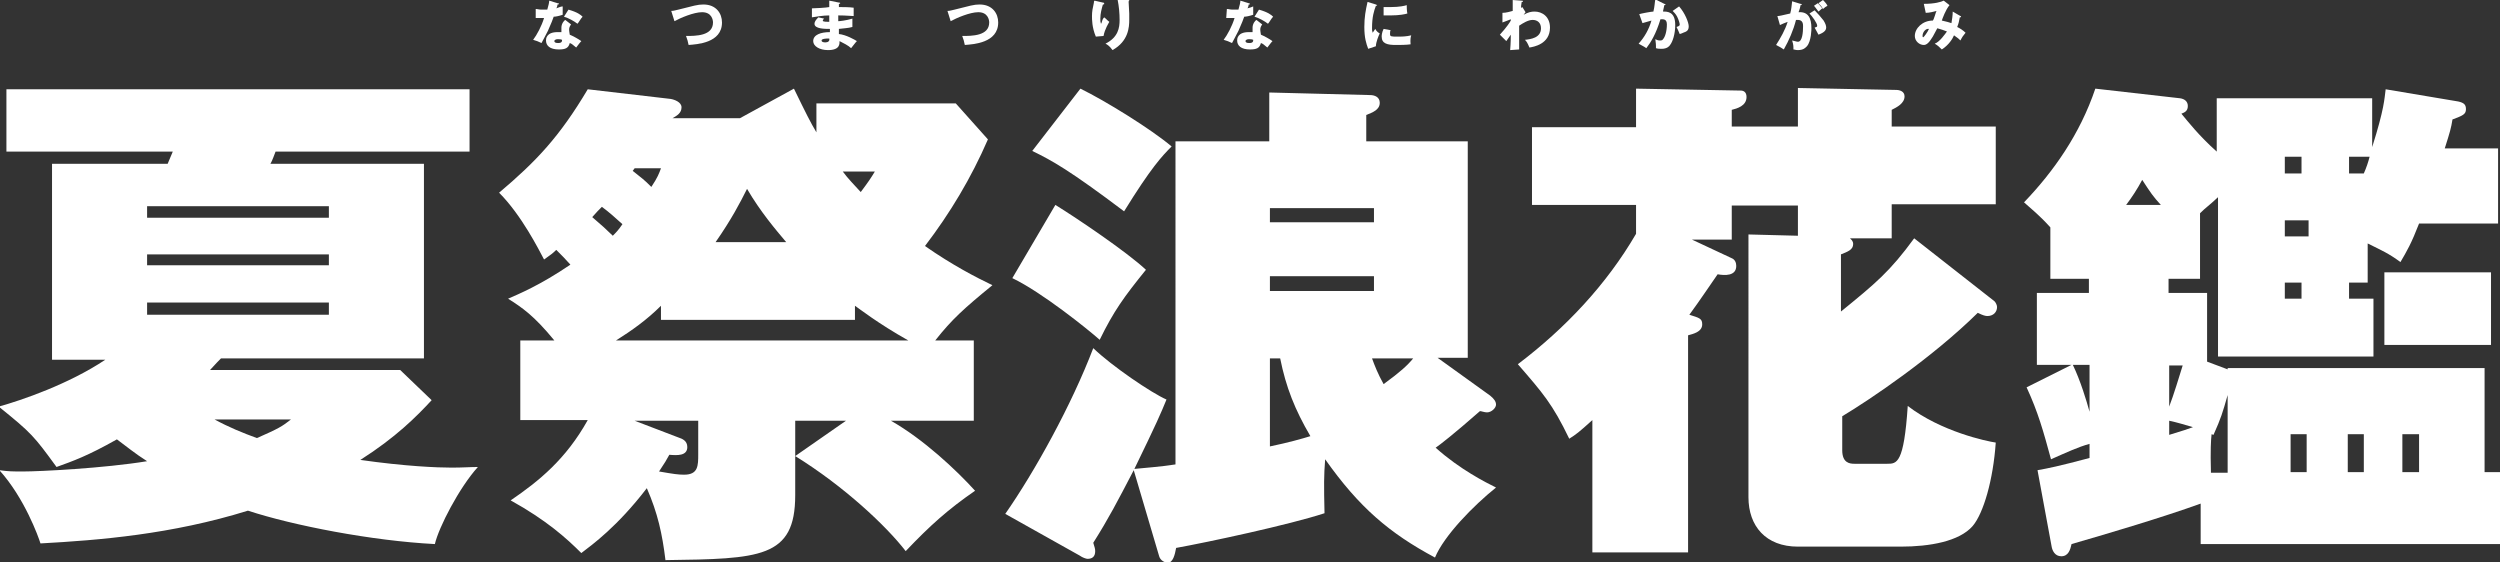
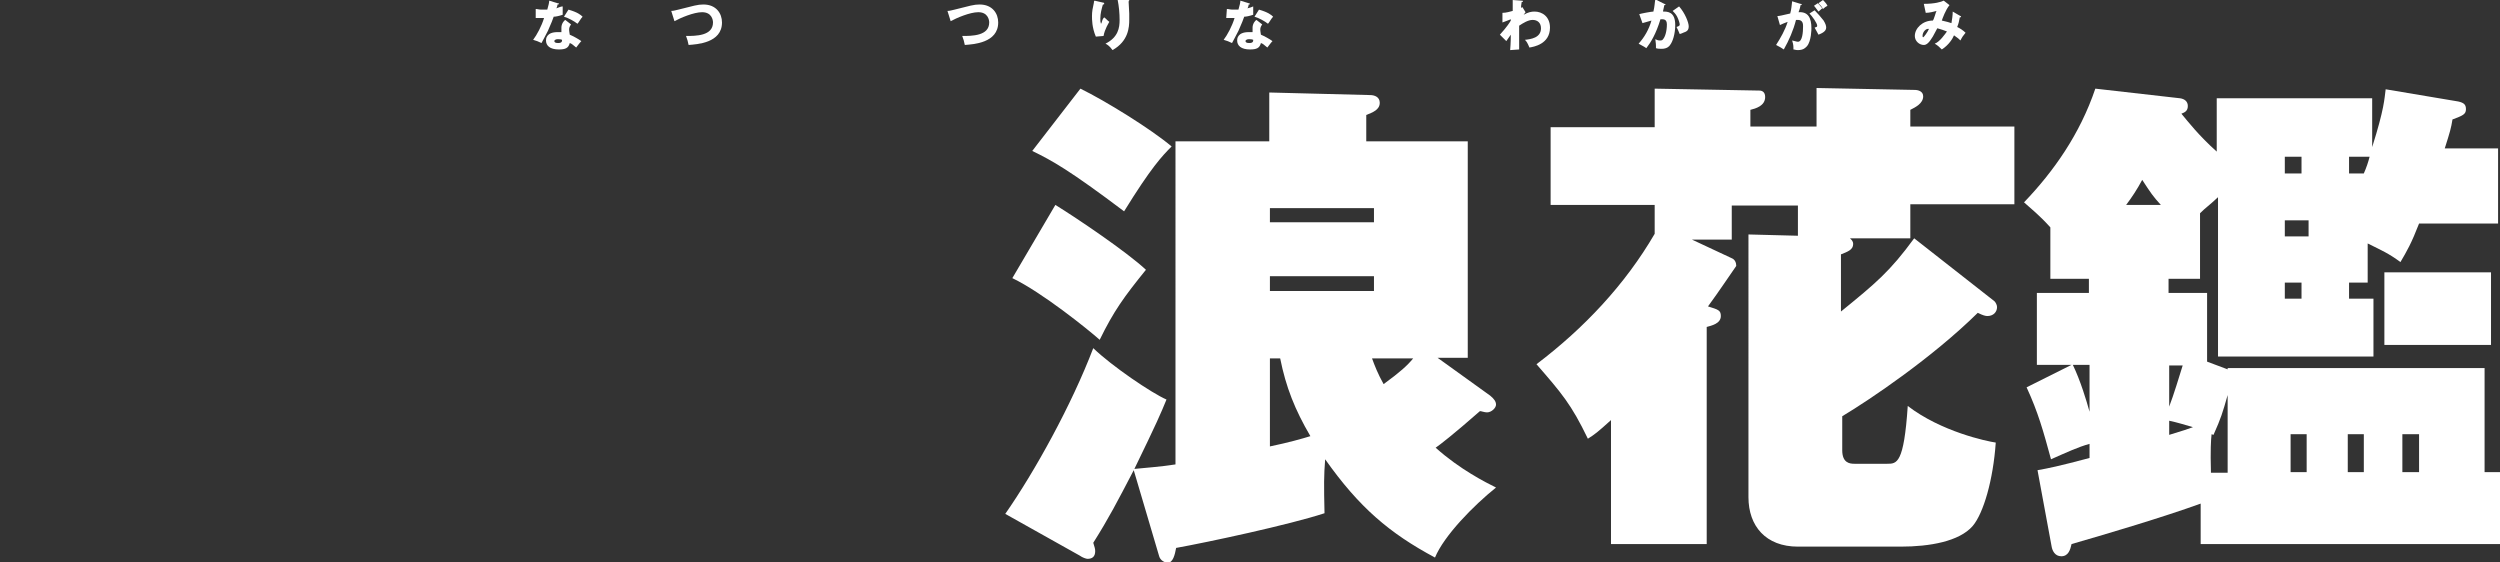
<svg xmlns="http://www.w3.org/2000/svg" version="1.1" id="レイヤー_1" x="0px" y="0px" viewBox="0 0 389.2 87.5" style="enable-background:new 0 0 389.2 87.5;" xml:space="preserve">
  <rect x="0" y="0" width="389.2" height="87.5" fill="#333333" stroke="none" />
  <style type="text/css">
	.st0{fill:#FFFFFF;}
</style>
  <g>
-     <path class="st0" d="M8.1,55.8V25.5h18l0.8-1.9H1v-9.7h72.1v9.7H42.9c-0.2,0.5-0.5,1.4-0.8,1.9H66v30.3H34.4   c-0.4,0.4-0.7,0.7-1.7,1.8h29.6l4.9,4.7c-2.4,2.6-5.6,5.8-11.1,9.3c7,1,12,1.2,14.2,1.2c1.8,0,2.9-0.1,4.1-0.1   c-2.9,3.2-6.1,9.4-6.7,12c-9.8-0.5-22.1-2.9-29.1-5.2c-11.9,3.7-23.2,4.6-32.3,5.1c-0.3-1-2.5-7.1-6.4-11.4c1.5,0.2,2,0.2,3.7,0.2   c2.6,0,12.6-0.5,19.3-1.6c-1.9-1.2-3.2-2.3-4.7-3.4c-4.6,2.6-6.9,3.4-9.4,4.3c-3.5-4.8-3.9-5.3-9-9.4c3.6-1,10.9-3.5,16.6-7.3H8.1z    M51.2,33.9v-1.8H22.9v1.8H51.2z M22.9,39.6v1.7h28.3v-1.7H22.9z M22.9,47.1v1.9h28.3v-1.9H22.9z M33.4,65.3   c2.2,1.2,4.4,2.1,6.6,2.9c3.4-1.5,3.9-1.8,5.3-2.9H33.4z" />
-     <path class="st0" d="M145.6,53h6v12.5h-12.9c5.1,2.9,10.2,7.7,13.1,10.9c-4.2,2.9-7,5.4-10.8,9.4c-3-3.9-9.6-10.1-17.2-14.8v6.1   c0,9.8-5.5,9.9-20.2,10.1c-0.5-4.1-1.2-7.3-2.9-11.2c-4.6,6-8.5,8.8-10.2,10.1c-2.3-2.3-5.4-5.1-11-8.2c4.4-3,8.6-6.4,12-12.5H81   V53h5.3c-3.2-3.9-5-5.1-7.2-6.5c1.6-0.7,5-2.1,9.7-5.3c-0.7-0.8-1.4-1.5-2.2-2.3c-0.5,0.5-0.9,0.8-1.9,1.5c-0.8-1.5-3.5-6.9-7-10.4   c5.8-4.9,9.4-8.7,13.8-16.1l12.9,1.5c0.6,0.1,1.7,0.5,1.7,1.3c0,0.9-0.7,1.3-1.4,1.7h10.5l8.4-4.6c1.9,3.9,2.6,5.3,3.5,6.8v-4.5   h21.7l5,5.6c-2.6,6-5.9,11.5-9.8,16.6c4.3,3,8,4.9,10.5,6.1C150.1,48,148.2,49.7,145.6,53z M93.7,32.2c-0.5,0.5-0.8,0.8-1.5,1.6   c1.3,1.1,2.4,2.1,3.2,2.9c0.5-0.5,0.9-0.9,1.5-1.8C95.9,34,94.8,33,93.7,32.2z M133.1,47.6v2.2h-30.2v-2.2c-2.2,2.2-4.6,3.9-7,5.4   h45.5C136.6,50.3,133.7,48,133.1,47.6z M98.8,26.2l-0.3,0.4c1.5,1.2,1.7,1.3,2.9,2.5c1-1.5,1.2-2.1,1.5-2.9H98.8z M108.7,65.5h-9.9   l6.8,2.6c0.6,0.2,1.4,0.5,1.4,1.5c0,1.4-1.6,1.3-2.8,1.2c-0.5,0.9-0.6,1.1-1.6,2.6c2.3,0.4,3,0.5,3.9,0.5c2.2,0,2.2-1.4,2.2-3.2   V65.5z M116.3,29.4c-1.1,2.2-2.4,4.7-4.9,8.3h11C120.8,35.8,118.4,33,116.3,29.4z M123.8,65.5V71l7.9-5.5H123.8z M131.2,26.7   c0.8,1.1,1.8,2.1,2.8,3.2c1.2-1.6,1.6-2.2,2.2-3.2H131.2z" />
    <path class="st0" d="M232,61.6c0.6,0.5,0.9,0.9,0.9,1.4c0,0.5-0.7,1.2-1.4,1.2c-0.4,0-0.9-0.2-1.1-0.2c-4.1,3.6-6.3,5.3-6.9,5.7   c3.8,3.4,7.8,5.4,9.4,6.2c-3.5,2.8-8.1,7.5-9.5,10.9c-7.1-3.8-11.8-7.8-17.1-15.3c-0.2,2.6-0.2,3.9-0.1,8.4   c-5.5,1.8-18.1,4.5-23.1,5.4c-0.2,1.1-0.5,2.3-1.3,2.3c-0.3,0-1.2-0.2-1.4-1.2l-3.9-13.2c-2.5,4.8-3.9,7.5-6.3,11.3   c0.2,0.7,0.3,0.9,0.3,1.3c0,0.9-0.5,1.2-1.2,1.2c-0.2,0-0.8-0.2-1.2-0.5L156.5,80c4.6-6.6,10.3-16.9,13.7-25.8   c2.9,2.8,9.1,7,11.4,8c-0.9,2.2-1.5,3.6-5,10.8c1.9-0.2,3.8-0.3,6.4-0.7V22h14.6v-7.6l15.7,0.4c0.7,0,1.5,0.3,1.5,1.2   c0,1.1-1.1,1.5-2.1,1.9V22h15.8v33.7h-4.7L232,61.6z M164.3,31.9c3.4,2.1,11.1,7.3,14.1,10.1c-3.4,4.2-5,6.4-7.2,10.9   c-1.8-1.6-9-7.4-13.6-9.6L164.3,31.9z M168.2,13.8c3.9,1.9,11,6.3,14.2,9c-1.5,1.5-3.2,3.3-7.4,10.1c-8.5-6.4-11.2-7.9-14.3-9.4   L168.2,13.8z M197.7,34.6h16.2v-2.2h-16.2V34.6z M213.9,43h-16.2v2.3h16.2V43z M197.7,55.8v13.7c2.9-0.6,5-1.2,6.3-1.6   c-2.4-4.1-3.8-7.6-4.7-12.1H197.7z M213.6,55.8c0.4,1.1,0.9,2.4,1.8,4c2.6-1.9,3.7-2.9,4.6-4H213.6z" />
-     <path class="st0" d="M310.5,46.9c0.2,0.2,0.4,0.6,0.4,0.9c0,0.8-0.6,1.4-1.5,1.4c-0.3,0-0.7-0.1-1.5-0.5   c-7,6.9-16.6,13.4-21.1,16.1v5.3c0,2,1.2,2.1,1.9,2.1h5.1c1.5,0,2.6,0,3.2-9c5.2,4,12.3,5.5,13.7,5.7c-0.4,5.8-1.9,11-3.6,13   c-2.1,2.4-6.7,3.2-11.2,3.2h-16c-5,0-7.7-3.2-7.7-7.7V36.5l7.7,0.2v-4.7h-10.3v5.3h-6.2l6.2,2.9c0.5,0.2,0.7,0.7,0.7,1.2   c0,1.6-1.8,1.5-2.9,1.3c-1.4,2-2.5,3.7-4.4,6.3c1.6,0.5,2,0.6,2,1.5c0,1.2-1.5,1.5-2.2,1.7v33.8h-14.9V65.4   c-2.1,1.9-2.5,2.2-3.6,2.9c-2.6-5.4-4.1-7.1-8-11.6c7.4-5.6,13.8-12.4,18.4-20.3v-4.5h-16.2V19.8h16.2v-6l16.3,0.3   c0.4,0,0.9,0.2,0.9,1c0,1.4-1.5,1.8-2.3,2v2.6h10.3v-6l15.3,0.3c0.5,0,1.3,0.2,1.3,1c0,1.1-1.2,1.7-2,2.1v2.6h16.2v12.1h-16.2v5.3   H288c0.2,0.2,0.5,0.4,0.5,0.9c0,0.9-0.9,1.2-1.9,1.6v8.9c5.4-4.4,7.6-6.2,11.4-11.4L310.5,46.9z" />
+     <path class="st0" d="M310.5,46.9c0.2,0.2,0.4,0.6,0.4,0.9c0,0.8-0.6,1.4-1.5,1.4c-0.3,0-0.7-0.1-1.5-0.5   c-7,6.9-16.6,13.4-21.1,16.1v5.3c0,2,1.2,2.1,1.9,2.1h5.1c1.5,0,2.6,0,3.2-9c5.2,4,12.3,5.5,13.7,5.7c-0.4,5.8-1.9,11-3.6,13   c-2.1,2.4-6.7,3.2-11.2,3.2h-16c-5,0-7.7-3.2-7.7-7.7V36.5l7.7,0.2v-4.7h-10.3v5.3h-6.2l6.2,2.9c0.5,0.2,0.7,0.7,0.7,1.2   c-1.4,2-2.5,3.7-4.4,6.3c1.6,0.5,2,0.6,2,1.5c0,1.2-1.5,1.5-2.2,1.7v33.8h-14.9V65.4   c-2.1,1.9-2.5,2.2-3.6,2.9c-2.6-5.4-4.1-7.1-8-11.6c7.4-5.6,13.8-12.4,18.4-20.3v-4.5h-16.2V19.8h16.2v-6l16.3,0.3   c0.4,0,0.9,0.2,0.9,1c0,1.4-1.5,1.8-2.3,2v2.6h10.3v-6l15.3,0.3c0.5,0,1.3,0.2,1.3,1c0,1.1-1.2,1.7-2,2.1v2.6h16.2v12.1h-16.2v5.3   H288c0.2,0.2,0.5,0.4,0.5,0.9c0,0.9-0.9,1.2-1.9,1.6v8.9c5.4-4.4,7.6-6.2,11.4-11.4L310.5,46.9z" />
    <path class="st0" d="M376.6,34.8c-1.2,3.1-1.9,4.3-2.9,6c-1.9-1.4-2.9-1.8-5.1-2.9V44h-2.9v2.5h3.8v9h-24.2V30.7   c-1.6,1.5-1.8,1.5-2.8,2.5v10.2h-4.9v2.2h6v10.7l3.2,1.2v-0.2h40v16.2h2.4v11.2h-46.6v-6.3c-5.8,2.1-14.2,4.6-20.1,6.3   c-0.2,0.9-0.5,1.9-1.6,1.9c-1,0-1.4-0.9-1.5-1.5l-2.2-11.9c1.7-0.3,3.2-0.6,8.1-1.9v-2.2c-1.8,0.5-3.5,1.3-6,2.4   c-1.2-4.4-2-7.3-3.8-11.2l7-3.5h-5.4V45.6h8.1v-2.2h-6v-8c-1.7-1.9-3-2.9-4.1-3.9c4.6-4.8,8.7-10.6,11.1-17.7l13.2,1.5   c0.7,0.1,1.2,0.5,1.2,1.2c0,0.8-0.5,1-1,1.2c1,1.2,2.7,3.4,5.5,5.9v-8.3h24.2v7.6c1.9-6,1.9-7.5,2.1-9l11.3,1.9   c0.9,0.2,1.2,0.5,1.2,1.2c0,0.8-0.5,1-2.1,1.6c-0.2,1.3-0.4,2-1.2,4.5h8.3v11.7H376.6z M322.7,56.8c1.2,2.5,2.1,5.5,2.6,7.3v-7.3   H322.7z M336.4,31.9c-1.2-1.3-1.6-1.9-2.9-3.9c-0.8,1.5-1.6,2.7-2.5,3.9H336.4z M337.7,63.3c0.7-1.8,1.6-4.8,2.1-6.4h-2.1V63.3z    M337.7,67.7c2.3-0.7,2.9-0.9,3.7-1.2c-1.4-0.4-2.3-0.7-3.7-1V67.7z M344.3,67.6c-0.1,0.9-0.2,2.4-0.1,6h2.6V61.5   c-0.8,2.8-1,3.5-2.2,6.2L344.3,67.6z M358.3,27v-2.6h-2.6V27H358.3z M355.7,34.3v2.5h3.7v-2.5H355.7z M355.7,44v2.5h2.6V44H355.7z    M359.1,73.5v-5.9h-2.5v5.9H359.1z M368,73.5v-5.9h-2.5v5.9H368z M365.7,24.4V27h2.3c0.4-0.9,0.7-1.8,0.9-2.6H365.7z M387.8,53.7   h-16.6V42.4h16.6V53.7z M376.6,73.5v-5.9h-2.6v5.9H376.6z" />
  </g>
  <g>
    <path class="st0" d="M83.4,1.4c0.3,0,0.5,0.1,0.9,0.1c0.2,0,0.5,0,0.9,0c0.2-0.7,0.3-1.1,0.3-1.4l1.3,0.4C87,0.5,87,0.5,87,0.6   c0,0.1-0.1,0.1-0.2,0.1c0,0.1-0.1,0.5-0.2,0.6C87.1,1.1,87.4,1,87.6,1c0,0.3,0,0.9,0,1.3c-0.6,0.2-1.1,0.3-1.4,0.3   c-0.1,0.3-0.4,1.1-0.9,2.2c-0.5,1-0.8,1.5-1,1.9c-0.4-0.2-0.9-0.4-1.3-0.5c0.6-0.8,1.3-2.1,1.7-3.4c-0.2,0-1,0-1.3,0L83.4,1.4z    M88.9,3.8c-0.2,0.3-0.3,0.5-0.3,0.8c0,0.3,0.1,0.7,0.1,0.8c0.5,0.2,1.4,0.7,1.8,1c-0.3,0.3-0.7,0.9-0.8,1c-0.6-0.5-0.7-0.6-1-0.7   c-0.2,0.8-0.7,1-1.7,1c-1.4,0-2-0.6-2-1.4c0-0.2,0-1.3,1.8-1.3c0.2,0,0.4,0,0.6,0c0-0.1,0-0.7,0-0.7c0-0.6,0.4-1.1,0.6-1.2   L88.9,3.8z M86.8,6.1c-0.2,0-0.5,0.1-0.5,0.3c0,0.2,0.2,0.3,0.6,0.3c0.6,0,0.6-0.3,0.6-0.5C87.3,6.1,87,6.1,86.8,6.1z M88.5,1.5   c1.4,0.4,1.9,0.8,2.2,1.1c-0.3,0.3-0.6,0.9-0.8,1.1c-0.5-0.4-1.4-0.9-2.1-1.1L88.5,1.5z" />
    <path class="st0" d="M104.5,1.7c0.4,0,0.6-0.1,1.1-0.2c2.4-0.6,3-0.8,3.9-0.8c2,0,2.9,1.4,2.9,2.8c0,3.2-3.9,3.4-5.2,3.5   c-0.1-0.5-0.2-0.9-0.4-1.4c1.5,0,4.2,0,4.2-2.1c0-0.4-0.2-1.6-1.7-1.6c-1.3,0-3.4,0.9-4.3,1.4L104.5,1.7z" />
-     <path class="st0" d="M130.6,0.4c0.1,0,0.2,0,0.2,0.1c0,0.1-0.1,0.1-0.2,0.1c0,0.3,0,0.4,0,0.5c0.4,0,1.7,0,2.3,0.1v1.3   c-0.4,0-1.1-0.1-2.4-0.1v0.9c0.2,0,1.2-0.1,2.2-0.4v1.3c-0.7,0.2-1.4,0.2-2.1,0.3c0,0.4,0,0.4,0,0.8c1.1,0.1,2.5,0.9,2.8,1.1   c-0.3,0.3-0.4,0.5-0.9,1.1c-0.4-0.4-1.2-0.8-1.8-1.1c0,0.4,0.1,1.4-1.8,1.4c-1.3,0-2.3-0.6-2.3-1.4c0-1,1.2-1.4,2.6-1.4   c0-0.2,0-0.2,0-0.5c-0.8,0-2.4,0-2.4-0.8c0-0.3,0.2-0.6,0.6-1l0.9,0.2c-0.2,0.2-0.2,0.2-0.2,0.3c0,0.1,0,0.2,1,0.2c0-0.2,0-0.8,0-1   c-1,0-2,0.2-2.7,0.3V1.3c0.4,0,2.3-0.1,2.7-0.2c0-0.3,0-0.7,0-1L130.6,0.4z M128.8,6c0,0-0.9,0-0.9,0.3c0,0.3,0.5,0.3,0.6,0.3   c0.4,0,0.7-0.2,0.6-0.6C129.1,6,129,6,128.8,6z" />
    <path class="st0" d="M147.5,1.7c0.4,0,0.6-0.1,1.1-0.2c2.4-0.6,3-0.8,3.9-0.8c2,0,2.9,1.4,2.9,2.8c0,3.2-3.9,3.4-5.2,3.5   c-0.1-0.5-0.2-0.9-0.4-1.4c1.5,0,4.2,0,4.2-2.1c0-0.4-0.2-1.6-1.7-1.6c-1.3,0-3.4,0.9-4.3,1.4L147.5,1.7z" />
    <path class="st0" d="M171.7,0.4c0.2,0,0.2,0.1,0.2,0.2c0,0.1-0.1,0.1-0.2,0.1c-0.2,0.7-0.4,1.4-0.4,2.2c0,0.4,0,0.5,0.1,0.8   c0.1-0.1,0.1-0.2,0.2-0.5c0.1-0.3,0.2-0.4,0.3-0.5c0.4,0.3,0.4,0.4,0.8,0.7c-0.1,0.2-0.7,1.1-0.9,2.2l-1.2,0.1   c-0.6-1.4-0.6-2.7-0.6-3.2c0-0.7,0.1-1.2,0.3-2.1c0-0.2,0-0.2,0.1-0.3L171.7,0.4z M175.6,0c0.1,0,0.2,0,0.2,0.1   c0,0.1-0.1,0.1-0.1,0.1c0,0.3,0.1,1.6,0.1,1.9c0,0.3,0,0.7,0,1c0,1.1-0.1,3.3-2.6,4.7c-0.5-0.7-0.9-0.9-1.1-1c2-1,2.2-2.5,2.2-3.7   c0-1-0.1-2.1-0.3-3.1L175.6,0z" />
    <path class="st0" d="M191,1.4c0.3,0,0.5,0.1,0.9,0.1c0.2,0,0.5,0,0.9,0c0.2-0.7,0.3-1.1,0.3-1.4l1.3,0.4c0.1,0,0.2,0.1,0.2,0.1   c0,0.1-0.1,0.1-0.2,0.1c0,0.1-0.1,0.5-0.2,0.6c0.4-0.1,0.7-0.2,0.9-0.3c0,0.3,0,0.9,0,1.3c-0.6,0.2-1.1,0.3-1.4,0.3   c-0.1,0.3-0.4,1.1-0.9,2.2c-0.5,1-0.8,1.5-1,1.9c-0.4-0.2-0.9-0.4-1.3-0.5c0.6-0.8,1.3-2.1,1.7-3.4c-0.2,0-1,0-1.3,0L191,1.4z    M196.5,3.8c-0.2,0.3-0.3,0.5-0.3,0.8c0,0.3,0.1,0.7,0.1,0.8c0.5,0.2,1.4,0.7,1.8,1c-0.3,0.3-0.7,0.9-0.8,1c-0.6-0.5-0.7-0.6-1-0.7   c-0.2,0.8-0.7,1-1.7,1c-1.4,0-2-0.6-2-1.4c0-0.2,0-1.3,1.8-1.3c0.2,0,0.4,0,0.6,0c0-0.1,0-0.7,0-0.7c0-0.6,0.4-1.1,0.6-1.2   L196.5,3.8z M194.4,6.1c-0.2,0-0.5,0.1-0.5,0.3c0,0.2,0.2,0.3,0.6,0.3c0.6,0,0.6-0.3,0.6-0.5C194.9,6.1,194.6,6.1,194.4,6.1z    M196,1.5c1.4,0.4,1.9,0.8,2.2,1.1c-0.3,0.3-0.6,0.9-0.8,1.1c-0.5-0.4-1.4-0.9-2.1-1.1L196,1.5z" />
-     <path class="st0" d="M214.2,0.7c0.2,0.1,0.2,0.1,0.2,0.1c0,0.1-0.2,0.1-0.2,0.1c-0.3,0.8-0.6,1.7-0.6,3.5c0,0.3,0,0.4,0.1,0.7   c0.1-0.1,0.3-0.5,0.4-0.6c0.2,0.4,0.5,0.6,0.7,0.7c-0.2,0.4-0.6,1.4-0.6,2L213,7.6c-0.3-0.8-0.6-1.7-0.6-3.4c0-1.5,0.2-2.6,0.5-3.9   L214.2,0.7z M216.5,4.7c-0.1,0.1-0.1,0.4-0.1,0.6c0,0.4,0.2,0.4,1.2,0.4c0.6,0,1.3,0,2.1-0.2c-0.2,0.6-0.1,1.3-0.1,1.4   C218.9,7,217.9,7,217.3,7c-1.3,0-2.2-0.2-2.2-1.3c0-0.1,0-0.6,0.3-1.2L216.5,4.7z M215.4,1.1c0.3,0,0.6,0,1.1,0   c1.4,0,2.2-0.2,2.5-0.3c0,0.1,0,0.9,0.1,1.3c-0.3,0.1-1.2,0.3-2.6,0.3c-0.5,0-0.8,0-1.1,0V1.1z" />
    <path class="st0" d="M237.5,1.9c-0.1,0.1-0.2,0.3-0.3,0.4c0.7-0.4,1.2-0.5,1.7-0.5c1.2,0,2.4,0.8,2.4,2.5c0,2.6-2.6,3-3.2,3.1   c-0.3-0.7-0.4-0.9-0.7-1.2c0.9-0.1,2.5-0.3,2.5-1.8c0-0.9-0.6-1.3-1.3-1.3c-0.7,0-1.5,0.5-2.1,0.9v3.7l-1.4,0.1   c0.1-1.1,0.1-2.1,0.1-2.4c-0.2,0.3-0.7,1-0.7,1l-1-1c1.1-1.2,1.6-2,1.7-2.2V3c-0.2,0.1-0.8,0.3-1.3,0.5L233.9,2   c0.6,0,1.2-0.2,1.6-0.3c0-0.3,0-1.5,0-1.7l1.3,0.1c0.2,0,0.3,0,0.3,0.1c0,0.1-0.1,0.1-0.2,0.1c-0.1,0.5-0.1,0.7-0.1,0.9   c0.1,0,0.1,0,0.2-0.1L237.5,1.9z" />
    <path class="st0" d="M259.1,0.6c0.1,0,0.2,0.1,0.2,0.1c0,0.1-0.2,0.1-0.2,0.1c-0.1,0.6-0.2,0.8-0.2,1c0.7,0,1.9,0,1.9,2.1   c0,1.4-0.4,2.6-0.8,3.1c-0.1,0.2-0.5,0.6-1.3,0.6c-0.3,0-0.6,0-0.9-0.1c0-0.1,0-0.2,0-0.3c0-0.1,0-0.5-0.1-1.1   c0.2,0.1,0.4,0.2,0.7,0.2c0.2,0,0.4,0,0.5-0.2c0.3-0.3,0.6-1.2,0.6-2.3c0-0.9-0.6-0.8-1-0.8c-0.7,2.3-1.5,3.6-2.2,4.5   c-0.4-0.3-0.9-0.5-1.2-0.7c0.9-1,1.6-2.2,2-3.6c-0.4,0.1-1.1,0.3-1.4,0.4l-0.5-1.4c0.3-0.1,1.9-0.4,2.2-0.4   c0.2-0.8,0.2-1.4,0.3-1.9L259.1,0.6z M261.4,1c0.9,1,1.5,2.5,1.5,3.1c0,0.4-0.1,0.7-0.6,0.9c-0.1,0-0.4,0.2-0.8,0.3   c-0.2-0.5-0.3-0.7-0.5-1.1c0.2-0.1,0.5-0.1,0.5-0.4c0-0.2-0.2-0.8-0.4-1.2c-0.2-0.4-0.5-0.7-0.7-0.9L261.4,1z" />
    <path class="st0" d="M280.3,0.6c0.2,0,0.2,0.1,0.2,0.1c0,0.1-0.1,0.1-0.2,0.1c0,0.2-0.2,0.9-0.3,1.1c1.5-0.1,2,0.9,2,2.5   c0,0.1,0,2-0.7,2.8c-0.2,0.2-0.5,0.6-1.4,0.6c-0.4,0-0.5-0.1-0.7-0.1c0-0.6,0-0.7-0.2-1.4c0.5,0.1,0.7,0.2,0.9,0.2   c0.7,0,0.8-1.5,0.8-2.4c0-0.3,0-1-0.8-1c-0.1,0-0.2,0-0.3,0c-0.4,1.6-1.1,3.2-1.9,4.6c-0.3-0.2-0.6-0.4-1.2-0.7   c0.7-1.1,1.4-2.3,1.8-3.6c-0.5,0.2-0.8,0.3-1.2,0.5l-0.4-1.4c0.3,0,0.7-0.1,2-0.4c0.2-0.7,0.2-1.2,0.3-1.9L280.3,0.6z M282.5,1.6   c0.5,0.5,1,1.1,1.4,1.6c0.3,0.5,0.4,0.8,0.4,1.1c0,0.6-0.7,0.9-1.2,1.1c-0.2-0.4-0.5-0.9-0.6-1.1c0.3-0.1,0.4-0.1,0.4-0.3   c0-0.4-0.8-1.5-1.2-1.9L282.5,1.6z M283,0.5c0.4,0.4,0.5,0.6,0.7,0.8c-0.2,0.1-0.2,0.2-0.6,0.5c-0.1-0.1-0.5-0.7-0.7-0.9L283,0.5z    M283.8,0c0.5,0.5,0.6,0.7,0.7,0.9c-0.2,0.1-0.5,0.3-0.7,0.5c-0.2-0.4-0.4-0.6-0.7-0.9L283.8,0z" />
    <path class="st0" d="M305.2,2.5c0.1,0,0.1,0.1,0.1,0.1c0,0.1-0.1,0.1-0.2,0.1c-0.1,0.6-0.2,1-0.4,1.5c0.4,0.2,0.9,0.5,1.3,0.9   c-0.4,0.5-0.5,0.6-0.8,1.2c-0.2-0.2-0.4-0.4-1-0.8C304,6,303.4,7,302.3,7.7c-0.4-0.4-0.6-0.6-1.1-0.9c0.8-0.3,1.6-1.5,1.9-1.9   c-0.5-0.2-0.8-0.3-1.5-0.5c-0.1,0.2-0.6,1.1-0.7,1.3c-0.6,1-1,1.3-1.4,1.3c-0.7,0-1.4-0.6-1.4-1.4c0-1.2,1.2-2.4,2.8-2.4   c0.1-0.1,0.2-0.4,0.3-0.7c0.2-0.6,0.2-0.7,0.3-0.8c-0.4,0.1-1.1,0.3-1.7,0.3l-0.3-1.4c1.7,0,2.7-0.3,3.1-0.5l0.9,0.7   c-0.6,0.7-1.1,2.1-1.2,2.4c0.3,0.1,0.6,0.1,1.5,0.4c0.1-0.6,0.2-1.2,0.2-1.8L305.2,2.5z M299.3,5.6c0,0.2,0.1,0.2,0.1,0.2   c0.1,0,0.7-0.8,0.9-1.3C299.8,4.4,299.3,5,299.3,5.6z" />
  </g>
</svg>